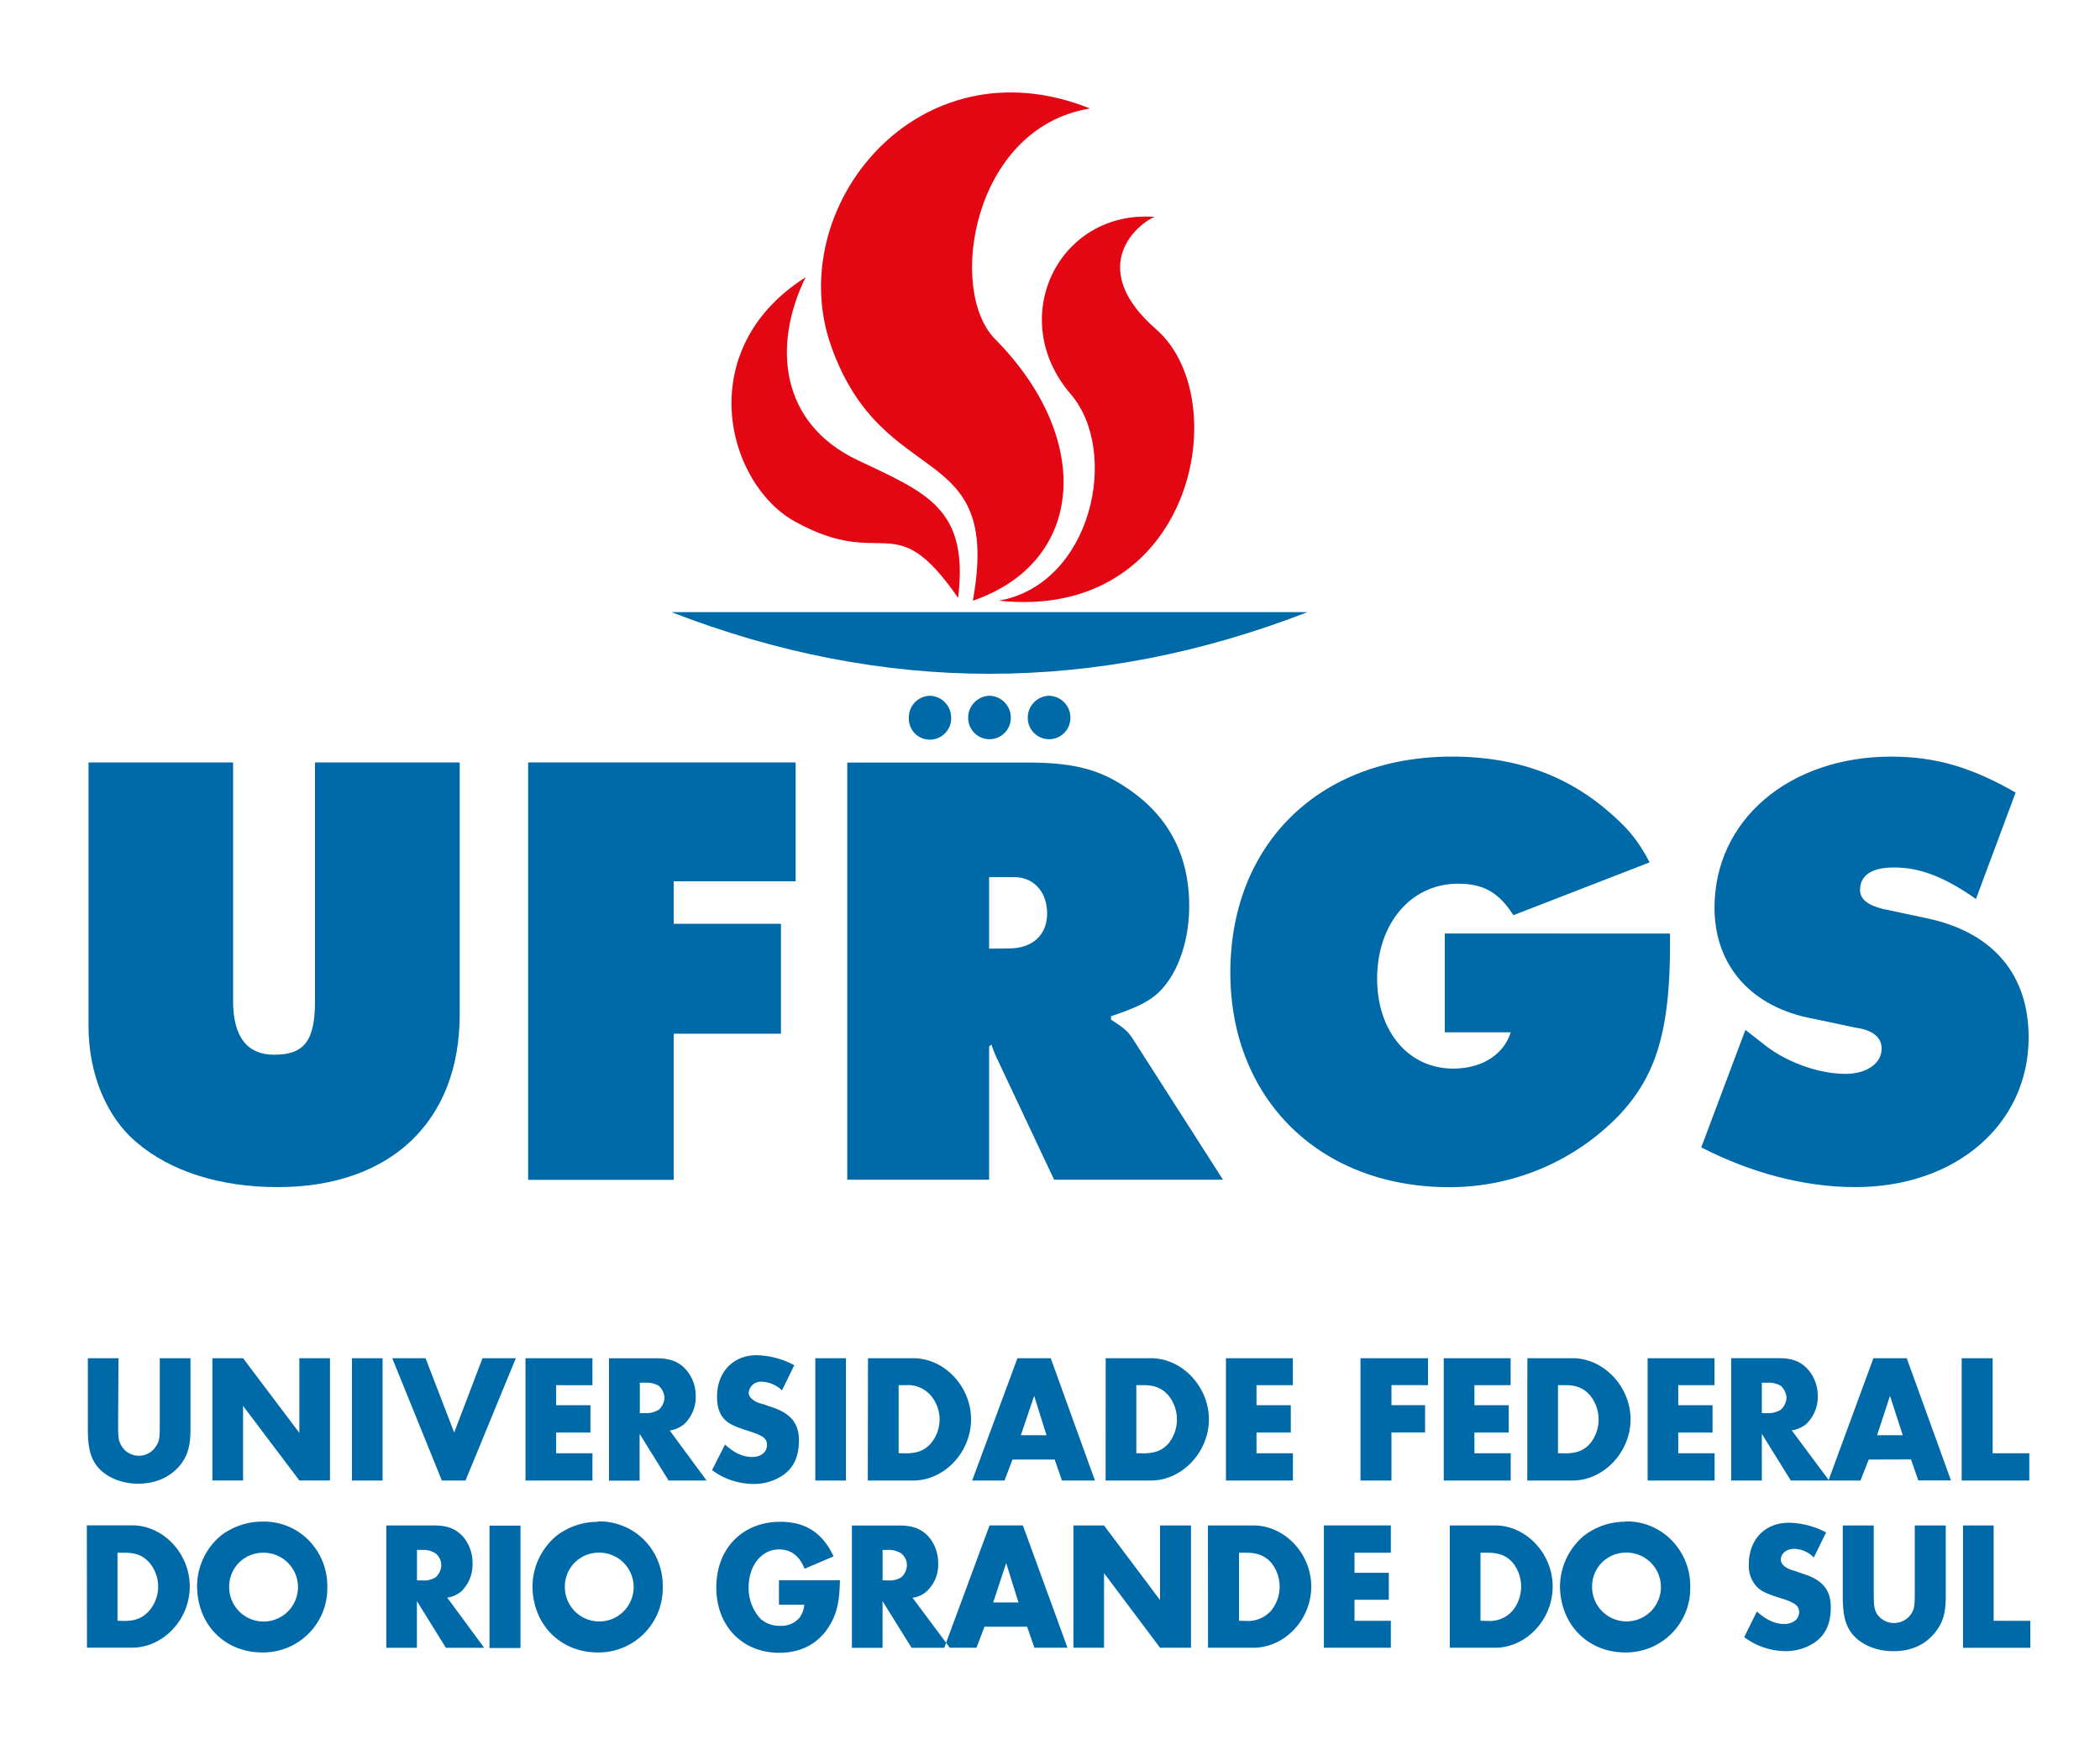
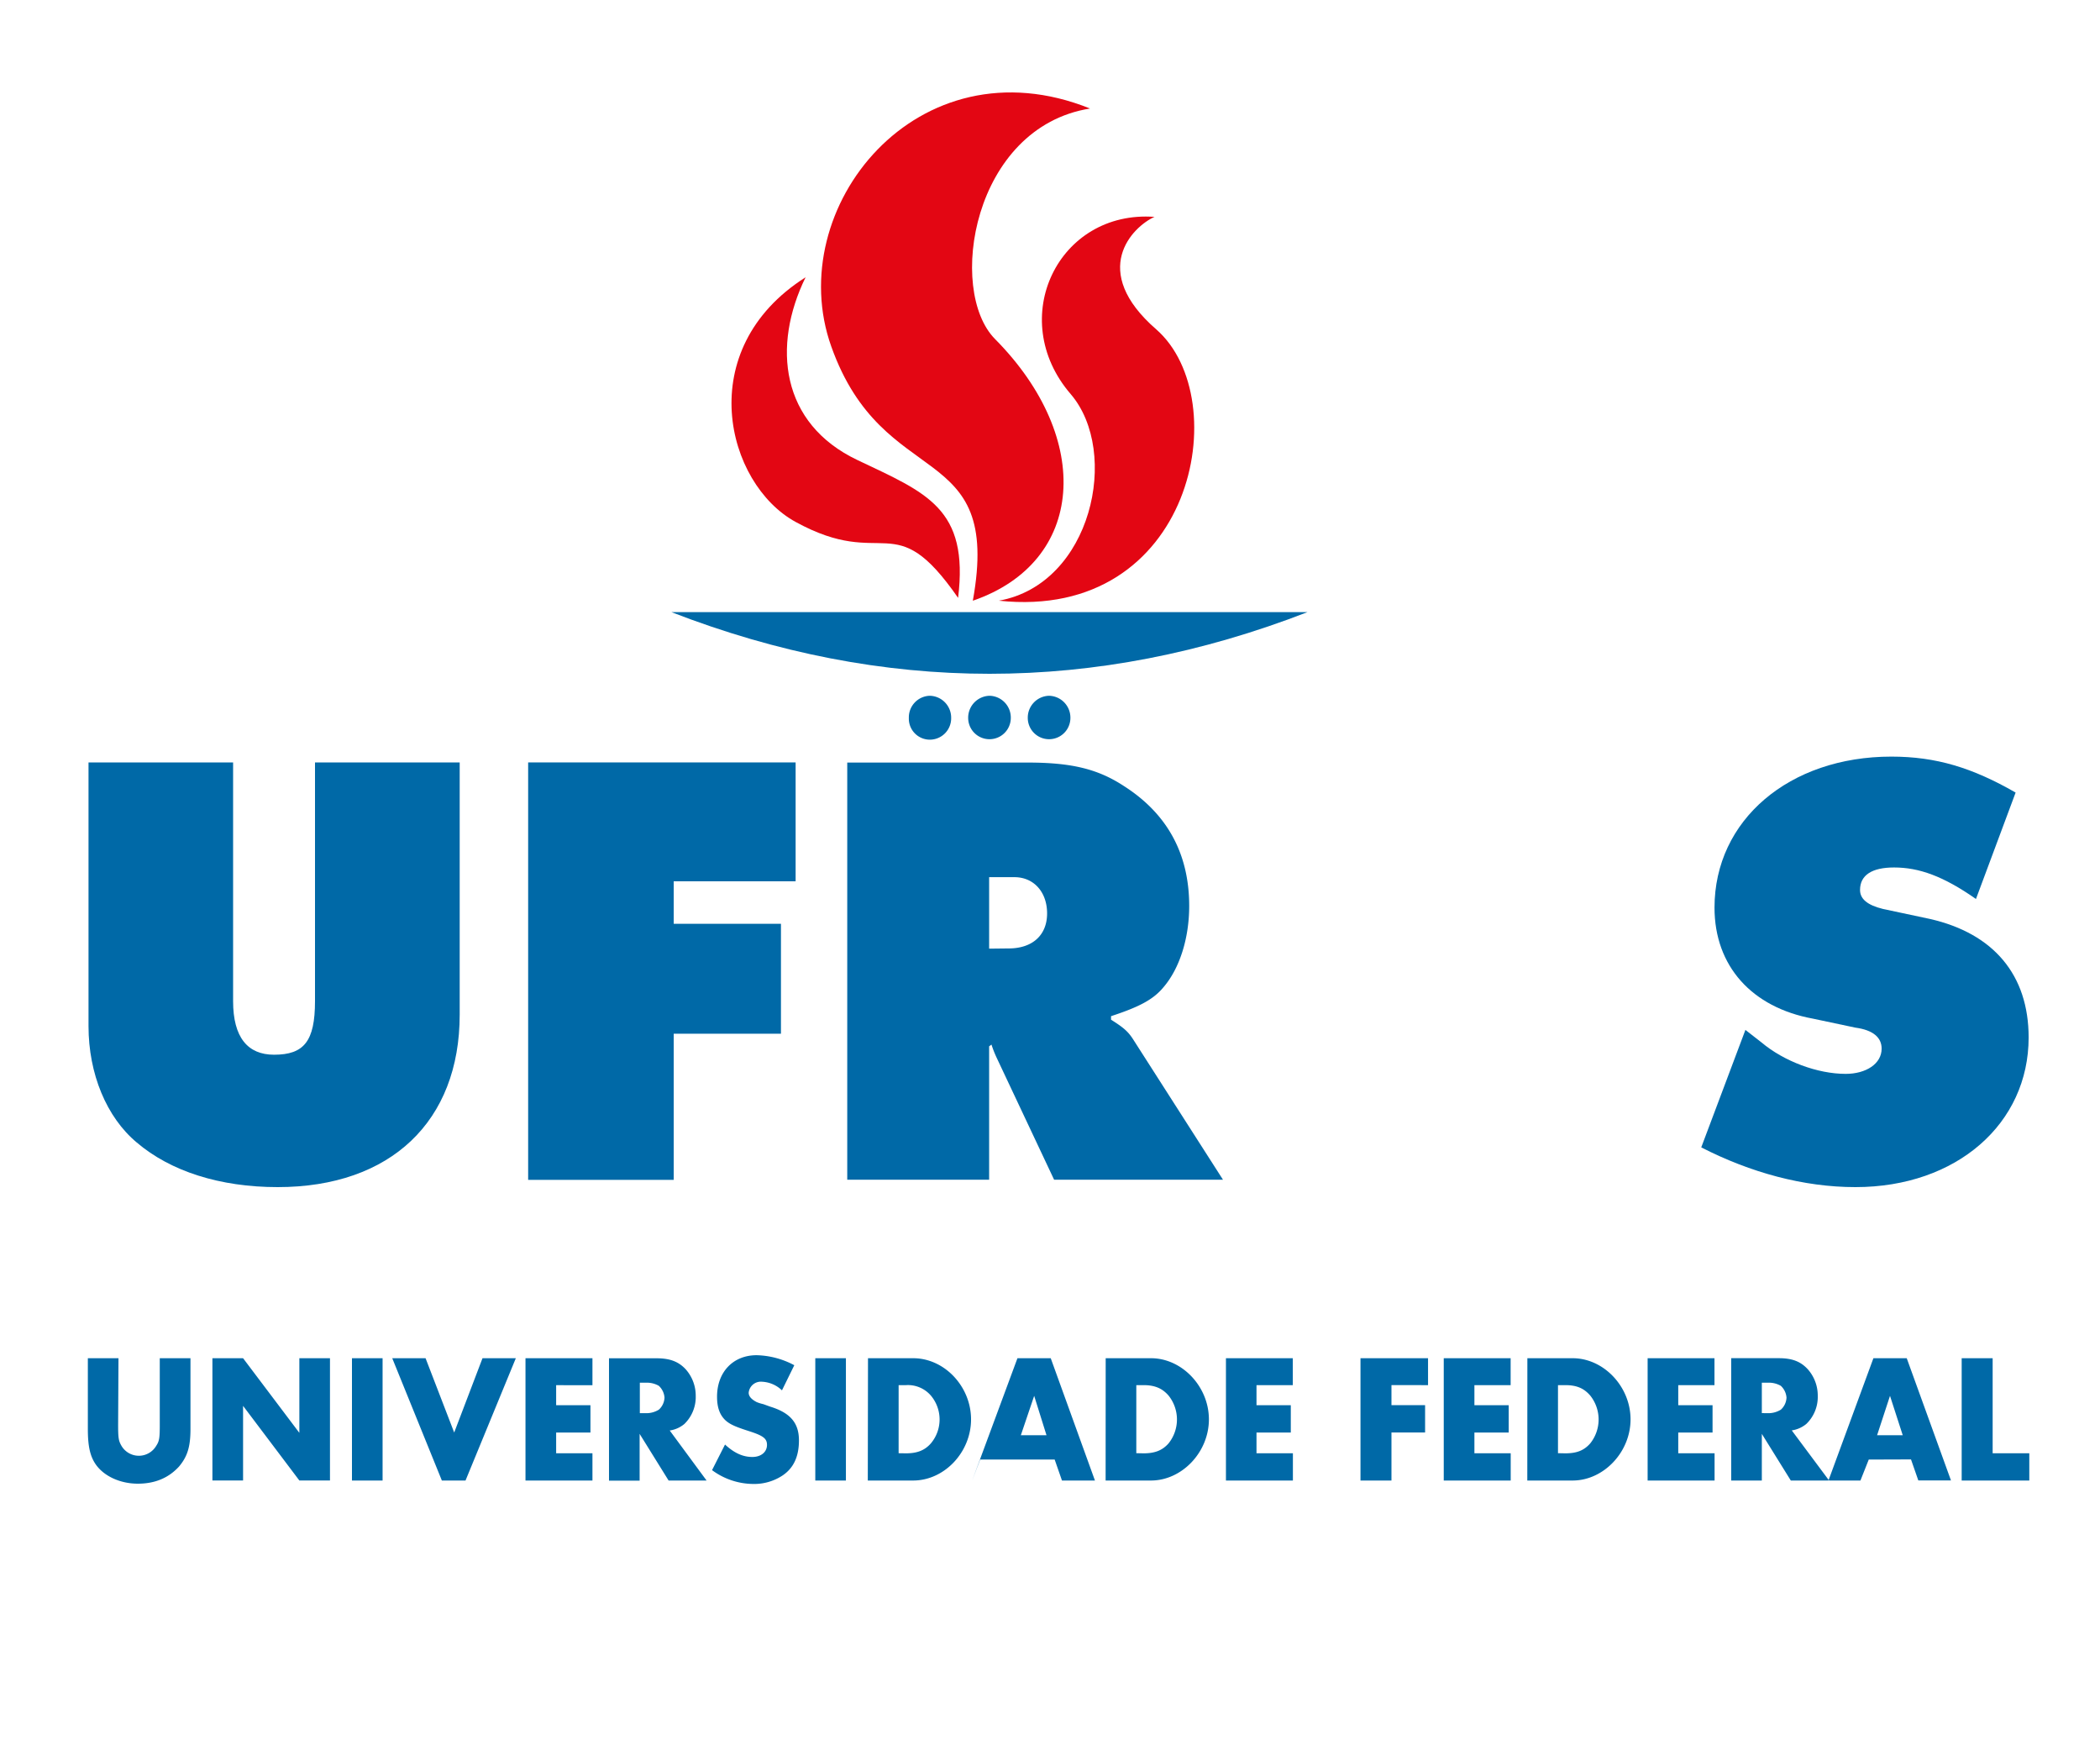
<svg xmlns="http://www.w3.org/2000/svg" id="Camada_1" data-name="Camada 1" viewBox="0 0 600 500">
  <defs>
    <style>.cls-1{fill:#e30613;}.cls-1,.cls-2{fill-rule:evenodd;}.cls-2{fill:#0069a7;}</style>
  </defs>
  <title>Logo UFRGS formato SVG</title>
  <path class="cls-1" d="M277.95,171.61c8.47-46.69-25.5-30.6-40.45-72.65C223.42,59.47,262.15,11.19,311.44,31,277.85,36.37,270.52,83,284.32,96.88c28.16,28.43,25.79,63.67-6.38,74.73Z" />
-   <path class="cls-2" d="M569.62,435.77h-8.75v34.95h19.22V463H569.62Zm-34.26,0h-8.85V456c0,5.13.66,7.9,2.38,10.36,2.38,3.26,6.95,5.33,12,5.33s8.85-1.68,11.71-5c2.38-2.86,3.33-5.53,3.33-10.66V435.77h-8.85v19c0,3.65-.1,4.74-.86,6a5.89,5.89,0,0,1-10,.2c-.76-1.48-.86-2.17-.86-6.22Zm-13.61,2A23.5,23.5,0,0,0,511.09,435c-6.76,0-11.42,4.74-11.42,11.85a8.58,8.58,0,0,0,2.57,6.71c1.14,1.08,2.66,1.78,6.57,3s5.23,2.07,5.23,4-1.71,3.36-4.28,3.36-5-1.09-7.8-3.55l-3.62,7.31a20,20,0,0,0,11.61,4,15,15,0,0,0,8.37-2.37c3.24-2.17,4.76-5.43,4.76-10.17,0-5-2.38-7.9-8.28-9.67l-1.9-.69a9.5,9.5,0,0,1-1.81-.59c-1.52-.69-2.28-1.68-2.28-2.67,0-1.68,1.62-3.06,3.71-3.06a8,8,0,0,1,5.71,2.47Zm-57.38-3.06a19.26,19.26,0,0,0-11.8,4A19,19,0,0,0,445.72,453c0,11,7.9,19.05,18.65,19.05a18.34,18.34,0,0,0,18.56-18.76,18.63,18.63,0,0,0-4.38-12.24,17.82,17.82,0,0,0-14.18-6.42Zm-50.15,36h12.94c8.85,0,16.46-8,16.46-17.47s-7.61-17.47-16.46-17.47H414.22Zm-16.84-27.15v-7.8H378.25v34.95h19.13V463H387v-6h9.8v-7.7H387v-5.73Zm-52.24,27.15h12.94c8.95,0,16.56-8,16.56-17.47s-7.61-17.47-16.56-17.47H345.13Zm-38.45,0h8.75V449.39l16,21.32h8.85V435.77h-8.85v21.32l-16-21.32h-8.75Zm-13.23-6,2.09,6H305l-12.75-34.95h-9.52l-12.94,34.95H279l2.28-6Zm-32.74-8.29a7.33,7.33,0,0,0,4.09-1.87,10.38,10.38,0,0,0,3.24-8,11.43,11.43,0,0,0-2.76-7.6c-2-2.17-4.47-3.16-8.28-3.16H243.4v34.95h8.76V457.39l8.28,13.33h10.94Zm-38.16-5v7h7.23a7.22,7.22,0,0,1-1.24,3.55,6.71,6.71,0,0,1-5.71,2.47,7.83,7.83,0,0,1-5.71-2.17,13,13,0,0,1-3.24-8.79c0-6.22,3.71-10.86,8.66-10.86,3.43,0,5.81,1.78,7.33,5.53l8.28-3.55c-3.14-6.71-8-9.87-15.23-9.87-10.75,0-18.27,7.6-18.27,18.76,0,11,7.42,18.66,18,18.66,7.14,0,12.47-3.46,15.32-9.58,1.33-2.86,1.9-5.82,2-11.15Zm-51.77-16.68a19.26,19.26,0,0,0-11.8,4A19,19,0,0,0,152.14,453c0,11,7.9,19.05,18.65,19.05a18.33,18.33,0,0,0,18.56-18.76,18.55,18.55,0,0,0-4.28-12.24,18,18,0,0,0-14.27-6.42Zm-22.08,1.09h-8.85v34.95h8.85ZM127.78,456.4a8,8,0,0,0,4.09-1.87,10.66,10.66,0,0,0,3.14-8,11.43,11.43,0,0,0-2.76-7.6c-2-2.17-4.38-3.16-8.28-3.16H110.37v34.95h8.75V457.39l8.28,13.33h10.94ZM75,434.68a19.53,19.53,0,0,0-11.9,4A18.91,18.91,0,0,0,56.31,453c0,11,7.8,19.05,18.65,19.05a18.33,18.33,0,0,0,18.56-18.76,18.63,18.63,0,0,0-4.38-12.24A17.82,17.82,0,0,0,75,434.68Zm-50.15,36H37.76c8.85,0,16.46-8,16.46-17.47s-7.61-17.47-16.46-17.47H24.81Zm439.56-27.15a9.83,9.83,0,1,1-9.52,9.77,9.64,9.64,0,0,1,9.52-9.77ZM423,463V443.57h2.09c3.14,0,5.33.79,7.14,2.86a10.93,10.93,0,0,1,0,13.62,8.65,8.65,0,0,1-7.14,3Zm-69,0V443.57h2c3.24,0,5.33.79,7.23,2.86a10.94,10.94,0,0,1,0,13.62,8.84,8.84,0,0,1-7.23,3Zm-63-5.23h-7.23l3.71-11.25Zm-38.83-6.32v-8.68h1.62a6.26,6.26,0,0,1,3.71,1,4.36,4.36,0,0,1,1.62,3.36,4.9,4.9,0,0,1-1.62,3.46,6.3,6.3,0,0,1-3.71.89Zm-81.36-7.9a9.83,9.83,0,1,1-9.42,9.77,9.64,9.64,0,0,1,9.42-9.77Zm-51.67,7.9v-8.68h1.62a6.26,6.26,0,0,1,3.71,1,4.36,4.36,0,0,1,1.62,3.36,4.9,4.9,0,0,1-1.62,3.46,6.3,6.3,0,0,1-3.71.89ZM75,443.57a9.83,9.83,0,1,1-9.52,9.77A9.64,9.64,0,0,1,75,443.57ZM33.57,463V443.57h2c3.24,0,5.33.79,7.14,2.86a10.61,10.61,0,0,1,0,13.62c-1.81,2.07-3.9,3-7.14,3Z" />
-   <path class="cls-2" d="M569.33,388h-8.85v34.95H579.8v-7.8H569.33ZM546,416.91l2.09,6h9.33L544.78,388h-9.52l-12.85,34.95h9.14l2.38-6Zm-34.07-8.29a8.42,8.42,0,0,0,4.19-1.87,10.73,10.73,0,0,0,3.24-8,11.33,11.33,0,0,0-2.85-7.6c-2-2.17-4.38-3.16-8.28-3.16H494.63v34.95h8.75V409.61l8.28,13.33h10.94Zm-22.08-12.93V388H470.75v34.95h19.13v-7.8H479.5v-5.92h9.8v-7.8h-9.8v-5.73Zm-53.48,27.25h12.94c8.85,0,16.56-8.09,16.56-17.47S458.19,388,449.33,388H436.39Zm-4.76-27.25V388H412.5v34.95h19.13v-7.8H421.26v-5.92h9.8v-7.8h-9.8v-5.73Zm-23.6,0V388H388.71v34.95h8.85V409.21h9.61v-7.8h-9.61v-5.73Zm-38.64,0V388H350.27v34.95H369.4v-7.8H359v-5.92h9.8v-7.8H359v-5.73Zm-53.48,27.25h12.95c8.85,0,16.56-8.09,16.56-17.47S337.71,388,328.86,388H315.91Zm-14.56-6,2.09,6h9.42L300.21,388H290.7l-12.94,34.95H287l2.28-6Zm-53.39,6h12.94c8.95,0,16.56-8.09,16.56-17.47S269.86,388,260.91,388H248ZM241.69,388h-8.75v34.95h8.75Zm-14.75,2a24,24,0,0,0-10.75-2.86c-6.76,0-11.32,4.84-11.32,11.85,0,3.06.76,5.23,2.47,6.81,1.24,1.09,2.76,1.78,6.57,3,4,1.28,5.23,2.07,5.23,3.95,0,2.07-1.71,3.46-4.19,3.46-2.66,0-5.14-1.09-7.8-3.55l-3.71,7.31a20,20,0,0,0,11.7,3.95,14.71,14.71,0,0,0,8.37-2.37c3.14-2.07,4.76-5.33,4.76-10.07,0-5-2.47-7.9-8.28-9.67l-1.9-.69a11.73,11.73,0,0,1-1.9-.59q-2.28-1.18-2.28-2.66a3.48,3.48,0,0,1,3.71-3.16,8.84,8.84,0,0,1,5.8,2.47Zm-35.59,18.65a8.42,8.42,0,0,0,4.19-1.87,10.73,10.73,0,0,0,3.24-8,11.34,11.34,0,0,0-2.85-7.6c-2-2.17-4.47-3.16-8.28-3.16H174v34.95h8.75V409.61l8.28,13.33h10.85Zm-22.08-12.93V388H150.14v34.95h19.13v-7.8H158.9v-5.92h9.8v-7.8h-9.8v-5.73ZM121.59,388h-9.52l14.18,34.95H133L147.38,388h-9.52l-8.09,21.23Zm-12.28,0h-8.75v34.95h8.75ZM60.69,422.93h8.76V401.61l16.08,21.32h8.75V388H85.53v21.32L69.45,388H60.69ZM33.85,388H25.1v20.24c0,5,.67,7.9,2.38,10.27,2.38,3.26,6.95,5.33,11.9,5.33s8.85-1.68,11.8-4.93c2.38-2.86,3.24-5.63,3.24-10.66V388H45.65v19c0,3.65-.1,4.64-1,6a5.76,5.76,0,0,1-9.9.1c-.86-1.48-1-2.17-1-6.12Zm509.79,22h-7.33L540,398.75Zm-40.26-6.32V395H505a6.86,6.86,0,0,1,3.81.89,5.1,5.1,0,0,1,1.62,3.36,4.91,4.91,0,0,1-1.62,3.45,6.8,6.8,0,0,1-3.81,1Zm-58.24,11.45V395.69h2.09c3.24,0,5.33.89,7.14,3a10.95,10.95,0,0,1,0,13.62c-1.81,2.07-3.9,2.86-7.14,2.86Zm-120.48,0V395.69h2.09c3.14,0,5.33.89,7.14,3a10.93,10.93,0,0,1,0,13.62c-1.81,2.07-4,2.86-7.14,2.86ZM299,410h-7.33l3.81-11.25Zm-42.25,5.14V395.69h2.09a8.65,8.65,0,0,1,7.14,3,10.61,10.61,0,0,1,0,13.62c-1.81,2.07-4,2.86-7.14,2.86Zm-73.94-11.45V395h1.62a6.86,6.86,0,0,1,3.81.89,5.09,5.09,0,0,1,1.62,3.36,4.91,4.91,0,0,1-1.62,3.45,6.79,6.79,0,0,1-3.81,1Z" />
+   <path class="cls-2" d="M569.33,388h-8.85v34.95H579.8v-7.8H569.33ZM546,416.91l2.09,6h9.33L544.78,388h-9.52l-12.85,34.95h9.14l2.38-6Zm-34.07-8.29a8.42,8.42,0,0,0,4.19-1.87,10.73,10.73,0,0,0,3.24-8,11.33,11.33,0,0,0-2.85-7.6c-2-2.17-4.38-3.16-8.28-3.16H494.63v34.95h8.75V409.61l8.28,13.33h10.94Zm-22.08-12.93V388H470.75v34.95h19.13v-7.8H479.5v-5.92h9.8v-7.8h-9.8v-5.73Zm-53.48,27.25h12.94c8.85,0,16.56-8.09,16.56-17.47S458.19,388,449.33,388H436.39Zm-4.76-27.25V388H412.5v34.95h19.13v-7.8H421.26v-5.92h9.8v-7.8h-9.8v-5.73Zm-23.6,0V388H388.71v34.95h8.85V409.21h9.61v-7.8h-9.61v-5.73Zm-38.64,0V388H350.27v34.95H369.4v-7.8H359v-5.92h9.8v-7.8H359v-5.73Zm-53.48,27.25h12.95c8.85,0,16.56-8.09,16.56-17.47S337.71,388,328.86,388H315.91Zm-14.56-6,2.09,6h9.42L300.21,388H290.7l-12.94,34.95l2.28-6Zm-53.39,6h12.94c8.95,0,16.56-8.09,16.56-17.47S269.86,388,260.91,388H248ZM241.69,388h-8.75v34.95h8.75Zm-14.75,2a24,24,0,0,0-10.75-2.86c-6.76,0-11.32,4.84-11.32,11.85,0,3.06.76,5.23,2.47,6.81,1.24,1.09,2.76,1.78,6.57,3,4,1.28,5.23,2.07,5.23,3.95,0,2.07-1.71,3.46-4.19,3.46-2.66,0-5.14-1.09-7.8-3.55l-3.71,7.31a20,20,0,0,0,11.7,3.95,14.71,14.71,0,0,0,8.37-2.37c3.14-2.07,4.76-5.33,4.76-10.07,0-5-2.47-7.9-8.28-9.67l-1.9-.69a11.73,11.73,0,0,1-1.9-.59q-2.28-1.18-2.28-2.66a3.48,3.48,0,0,1,3.71-3.16,8.84,8.84,0,0,1,5.8,2.47Zm-35.59,18.65a8.42,8.42,0,0,0,4.19-1.87,10.73,10.73,0,0,0,3.24-8,11.34,11.34,0,0,0-2.85-7.6c-2-2.17-4.47-3.16-8.28-3.16H174v34.95h8.75V409.61l8.28,13.33h10.85Zm-22.08-12.93V388H150.14v34.95h19.13v-7.8H158.9v-5.92h9.8v-7.8h-9.8v-5.73ZM121.59,388h-9.52l14.18,34.95H133L147.38,388h-9.52l-8.09,21.23Zm-12.28,0h-8.75v34.95h8.75ZM60.69,422.93h8.76V401.61l16.08,21.32h8.75V388H85.53v21.32L69.45,388H60.69ZM33.85,388H25.1v20.24c0,5,.67,7.9,2.38,10.27,2.38,3.26,6.95,5.33,11.9,5.33s8.85-1.68,11.8-4.93c2.38-2.86,3.24-5.63,3.24-10.66V388H45.65v19c0,3.65-.1,4.64-1,6a5.76,5.76,0,0,1-9.9.1c-.86-1.48-1-2.17-1-6.12Zm509.79,22h-7.33L540,398.75Zm-40.26-6.32V395H505a6.86,6.86,0,0,1,3.81.89,5.1,5.1,0,0,1,1.62,3.36,4.91,4.91,0,0,1-1.62,3.45,6.8,6.8,0,0,1-3.81,1Zm-58.24,11.45V395.69h2.09c3.24,0,5.33.89,7.14,3a10.95,10.95,0,0,1,0,13.62c-1.81,2.07-3.9,2.86-7.14,2.86Zm-120.48,0V395.69h2.09c3.14,0,5.33.89,7.14,3a10.93,10.93,0,0,1,0,13.62c-1.81,2.07-4,2.86-7.14,2.86ZM299,410h-7.33l3.81-11.25Zm-42.25,5.14V395.69h2.09a8.65,8.65,0,0,1,7.14,3,10.61,10.61,0,0,1,0,13.62c-1.81,2.07-4,2.86-7.14,2.86Zm-73.94-11.45V395h1.62a6.86,6.86,0,0,1,3.81.89,5.09,5.09,0,0,1,1.62,3.36,4.91,4.91,0,0,1-1.62,3.45,6.79,6.79,0,0,1-3.81,1Z" />
  <path class="cls-2" d="M486.07,327.77c14.08,7.21,29.22,11.35,44.06,11.35,28.93,0,49.48-18.16,49.48-42.74,0-17.87-10-29.71-28.17-33.86L538,259.66c-4.47-1.09-6.56-2.86-6.56-5.43,0-4.25,3.43-6.42,9.71-6.42,7.14,0,14.08,2.47,23.41,9l11.33-30.4c-12.37-7.11-22.74-10.27-35.5-10.27-29.22,0-50.53,18.16-50.53,43.14C489.87,276,500.53,287.8,518,291l12.09,2.56c5.14.69,7.52,2.86,7.52,6,0,4.34-4.47,7.21-10.28,7.21-8,0-17.6-3.55-24.07-9l-4.57-3.56Z" />
-   <path class="cls-2" d="M412.79,266.67V294.9h18.84c-2,6.42-8.28,10.36-16.46,10.36-12.75,0-21.7-10.66-21.7-25.66,0-15.7,9.61-27.15,23.13-27.15,7.23,0,11.61,2.47,15.8,9l38.92-15.1c-3.52-6.71-6.57-10.27-13.51-16-12-9.67-26.17-14.21-43-14.21-37.87,0-63.28,25-63.28,61.7,0,36,25.41,61.3,62.62,61.3a67.32,67.32,0,0,0,48.53-20.63c10.95-11.75,14.75-25,14.46-51.82Z" />
  <path class="cls-2" d="M242.07,337h40.54v-38.1l.67-.49a32.16,32.16,0,0,0,1.43,3.65L301.17,337h48.25l-25.79-40.28c-1.43-2.17-2.76-3.26-6.19-5.43v-1c7.8-2.57,12-4.64,15-8.29,4.57-5.33,7.33-13.92,7.33-23.2,0-14.91-6.28-26.36-18.65-34.25-7.52-4.94-15.13-6.71-27.5-6.71H242.07Zm40.54-66V250.58h7.23c5.52,0,9.33,4.24,9.33,10.36s-4.09,10-11,10Z" />
  <polygon class="cls-2" points="150.9 337.05 192.49 337.05 192.49 295.3 223.13 295.3 223.13 263.9 192.49 263.9 192.49 251.76 227.32 251.76 227.32 217.8 150.9 217.8 150.9 337.05" />
  <path class="cls-2" d="M25.29,217.8v75.32c0,13.62,5.14,26.06,13.8,33.27,9.61,8.19,23.7,12.73,40.25,12.73,32.35,0,52-18.86,52-49.26V217.8H90V286c0,11.45-3.14,15.3-11.7,15.3-7.52,0-11.7-4.93-11.7-15.3V217.8Z" />
  <path class="cls-2" d="M265.67,198.76a6.25,6.25,0,0,1,6.09,6.32,6.1,6.1,0,0,1-6.09,6.22,6,6,0,0,1-6-6.22,6.17,6.17,0,0,1,6-6.32Z" />
  <path class="cls-2" d="M299.74,198.76a6.25,6.25,0,0,1,6.09,6.32,6.09,6.09,0,1,1-12.18,0,6.25,6.25,0,0,1,6.09-6.32Z" />
  <path class="cls-2" d="M282.8,198.76a6.23,6.23,0,0,1,6,6.32,6.09,6.09,0,1,1-12.18,0,6.27,6.27,0,0,1,6.19-6.32Z" />
  <path class="cls-2" d="M373.59,174.86H191.82q90.93,35.24,181.76,0Z" />
  <path class="cls-1" d="M329.9,61.93c-6.38,2.86-18.84,15.4.48,32.18,22.74,19.94,10.56,83.41-45,77.49,26.55-4.74,34.73-42.44,20.55-59-18.65-21.62-3.52-52.71,24-50.64Z" />
  <path class="cls-1" d="M273.76,170.82c-18.46-26.65-20.84-7.7-46.44-21.72-19.89-10.86-29.69-49.26,2.85-69.89C220.56,98.85,223,121,245,131.43c19.7,9.38,31.88,13.72,28.74,39.39Z" />
</svg>